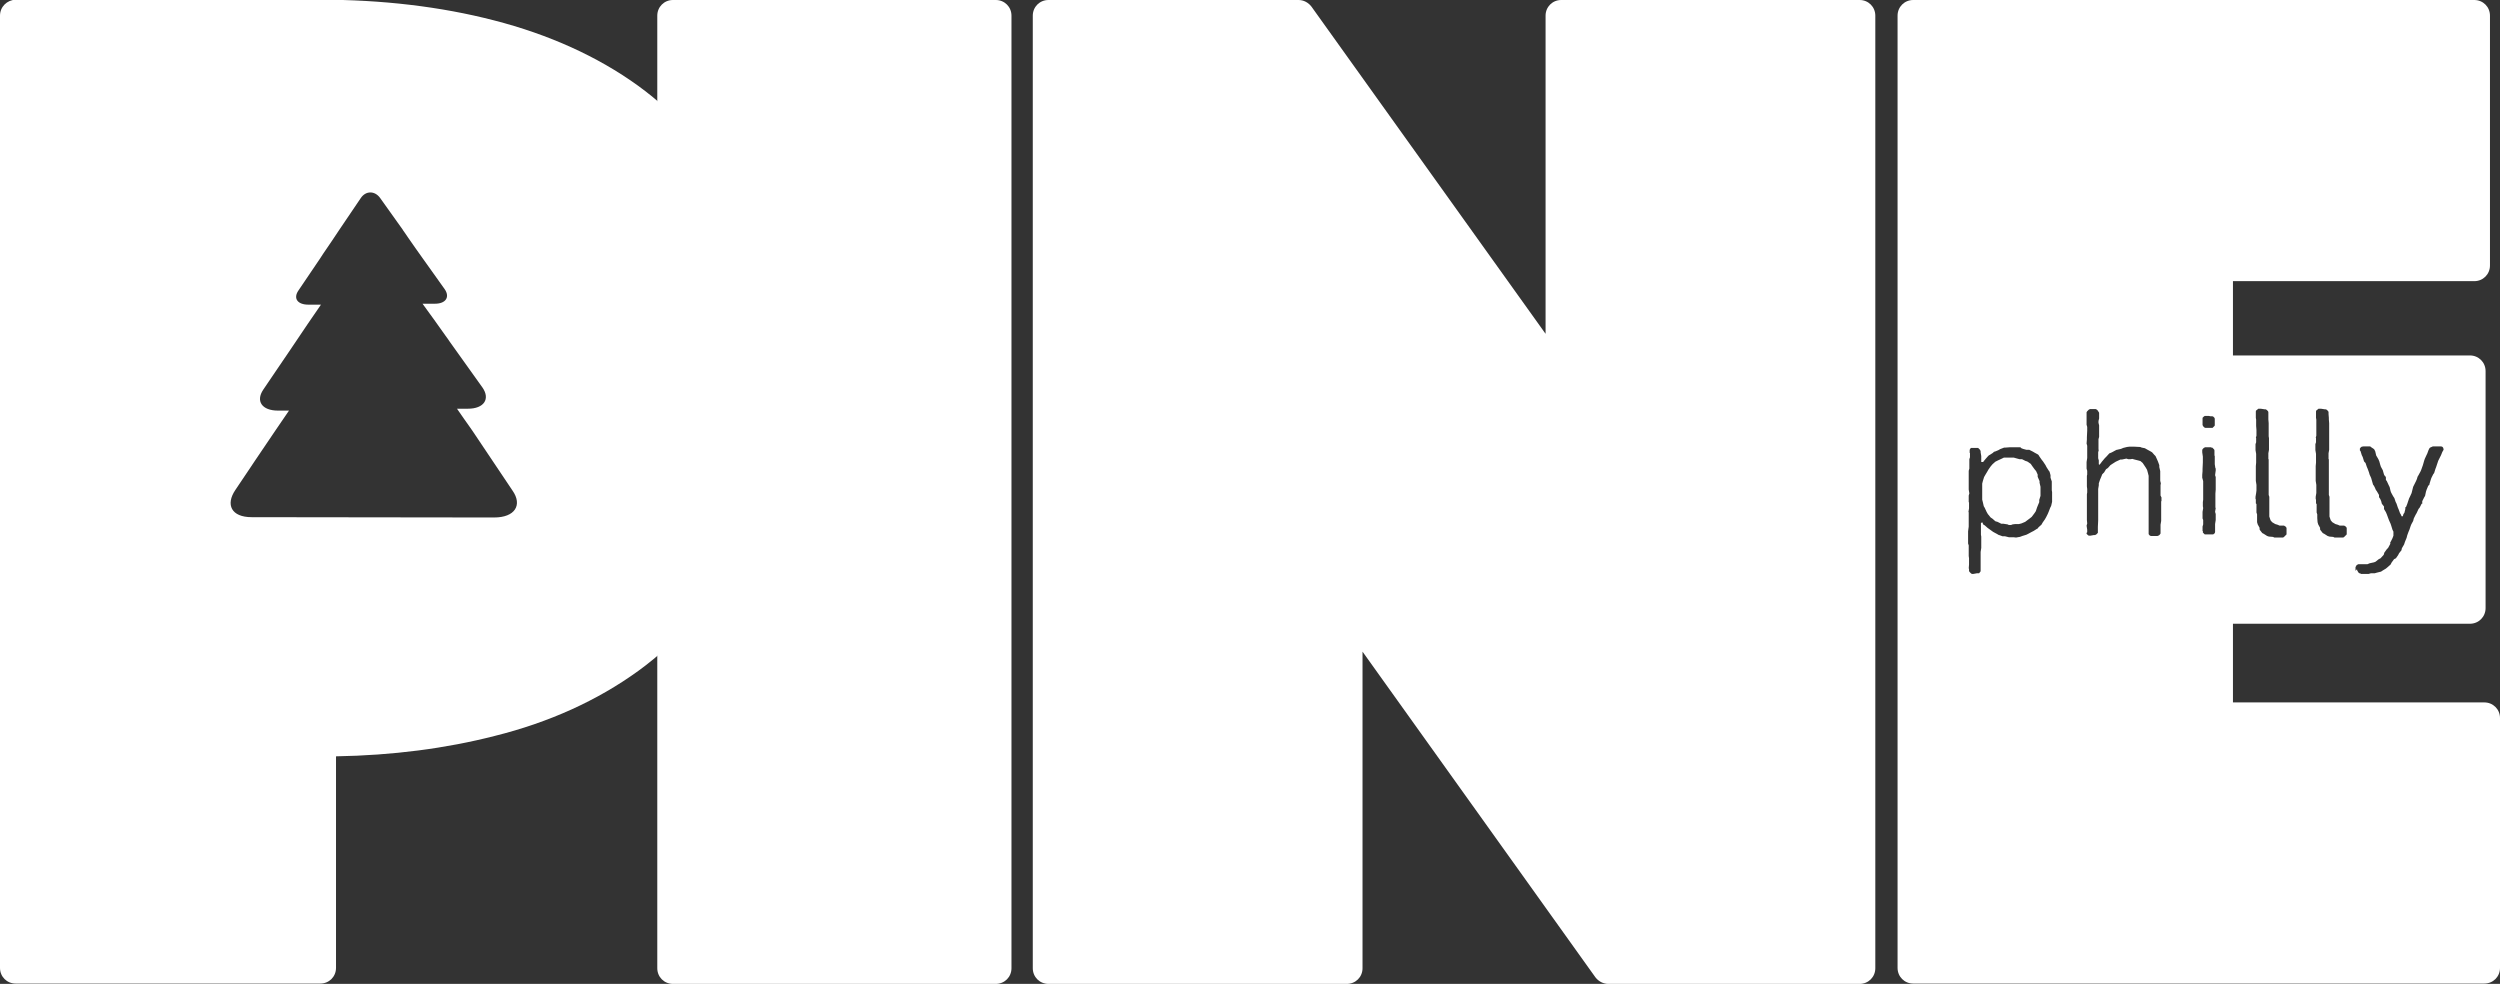
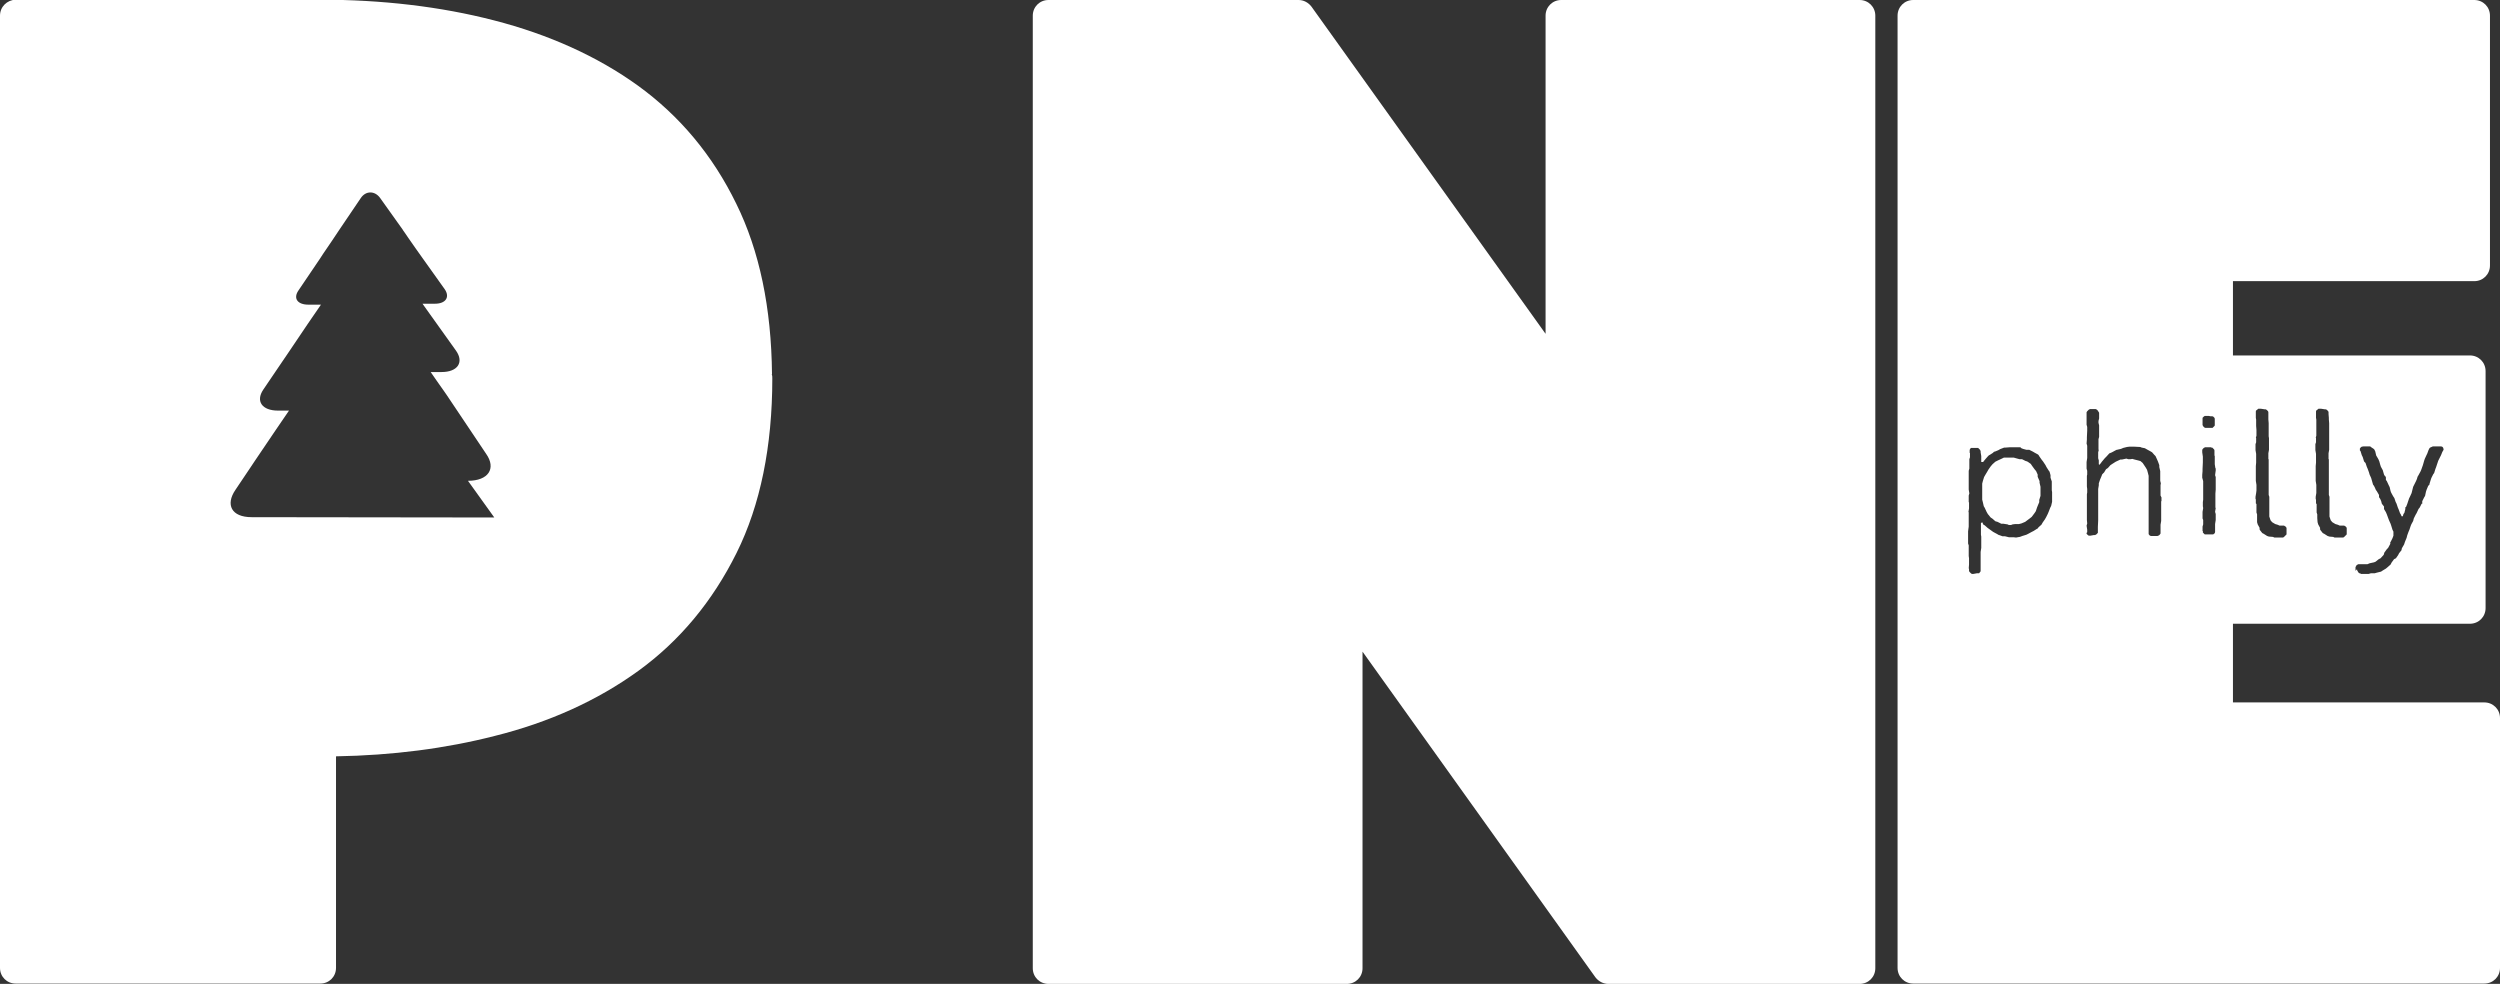
<svg xmlns="http://www.w3.org/2000/svg" id="b" viewBox="0 0 79.76 31.39">
  <rect x="0" y="0" width="79.76" height="31.39" fill="#333333" stroke="none" />
  <g id="c">
    <g id="d">
-       <path d="M31.77,31.39h-10.3c-.28,0-.5-.22-.5-.5V.5C20.97.22,21.19,0,21.47,0h10.3c.28,0,.5.22.5.5v30.39c0,.28-.22.5-.5.5Z" style="fill:#fff; stroke-width:0px;" />
      <path d="M59.33,31.39h-8.02c-.16,0-.31-.08-.41-.21l-7.43-10.39v10.1c0,.28-.22.5-.5.5h-9.52c-.28,0-.5-.22-.5-.5V.5C32.95.22,33.17,0,33.45,0h7.98c.16,0,.31.08.41.21l7.47,10.44V.5C49.31.22,49.53,0,49.81,0h9.52c.28,0,.5.22.5.5v30.39c0,.28-.22.5-.5.5Z" style="fill:#fff; stroke-width:0px;" />
-       <path d="M24.63,11.94c-.02-2.12-.4-3.94-1.14-5.44-.75-1.54-1.8-2.8-3.14-3.77-1.29-.93-2.84-1.63-4.59-2.08-1.7-.44-3.57-.66-5.56-.66H.5C.22,0,0,.22,0,.5v30.38c0,.28.22.5.5.5h9.72c.28,0,.5-.22.5-.5v-6.75c1.8-.03,3.5-.25,5.06-.65,1.73-.43,3.28-1.13,4.59-2.08,1.31-.95,2.36-2.21,3.13-3.76.76-1.53,1.14-3.4,1.14-5.57,0-.04,0-.09-.02-.13ZM15.77,16.51h.03s-7.77-.01-7.77-.01c-.65,0-.84-.4-.52-.87l.47-.7.14-.21.69-1.02c.12-.17.26-.38.41-.6h-.35c-.51,0-.72-.3-.47-.67l.61-.9.15-.22.27-.4c.22-.33.56-.83.81-1.19h-.4c-.35,0-.49-.2-.32-.45l.69-1.02c.06-.1.14-.21.22-.33.06-.08.11-.17.17-.25.08-.12.16-.24.22-.33l.69-1.02c.16-.24.45-.24.62,0l.72,1.01s.02.04.04.06c.04.06.08.12.13.19.15.22.33.47.45.64l.72,1.01c.17.25.03.46-.31.46h-.4c.23.31.52.72.74,1.03.04.05.1.14.1.14l.02.03,1.05,1.47c.26.37.05.68-.46.68h-.35c.15.22.3.43.42.6l.09.13,1.26,1.88c.33.47.07.86-.58.86Z" style="fill:#fff; stroke-width:0px;" />
+       <path d="M24.63,11.94c-.02-2.12-.4-3.94-1.14-5.44-.75-1.54-1.8-2.8-3.14-3.77-1.29-.93-2.84-1.63-4.59-2.08-1.7-.44-3.57-.66-5.56-.66H.5C.22,0,0,.22,0,.5v30.38c0,.28.22.5.5.5h9.72c.28,0,.5-.22.5-.5v-6.75c1.8-.03,3.5-.25,5.06-.65,1.73-.43,3.28-1.13,4.59-2.08,1.31-.95,2.36-2.21,3.13-3.76.76-1.53,1.14-3.4,1.14-5.57,0-.04,0-.09-.02-.13ZM15.77,16.51h.03s-7.77-.01-7.77-.01c-.65,0-.84-.4-.52-.87l.47-.7.14-.21.69-1.02c.12-.17.26-.38.41-.6h-.35c-.51,0-.72-.3-.47-.67l.61-.9.15-.22.27-.4c.22-.33.56-.83.81-1.19h-.4c-.35,0-.49-.2-.32-.45l.69-1.02c.06-.1.14-.21.22-.33.06-.08.11-.17.17-.25.08-.12.16-.24.22-.33l.69-1.02c.16-.24.45-.24.62,0l.72,1.01s.02.04.04.06c.04.06.08.12.13.19.15.22.33.47.45.64l.72,1.01c.17.25.03.46-.31.46h-.4l.02.03,1.05,1.47c.26.37.05.68-.46.68h-.35c.15.22.3.43.42.6l.09.13,1.26,1.88c.33.47.07.86-.58.86Z" style="fill:#fff; stroke-width:0px;" />
      <path d="M65.07,15.4l.03.13v.29l-.04.13v.07l-.05.12-.02.05-.04.12-.04.06-.09.12-.05.04-.12.09-.04.03-.12.05-.08.02h-.12s-.08.01-.08.01l-.05.02h-.07l-.04-.02-.13-.02h-.07l-.12-.06-.07-.02-.09-.08-.06-.04-.09-.11-.04-.07-.06-.13-.03-.05-.03-.13-.02-.08v-.51l.02-.08.04-.13.04-.07.06-.1.04-.07.07-.1.06-.07.09-.08.08-.04.13-.06.06-.03h.32l.07.02.11.03h.08l.12.06h.01l.05.02.1.07.04.06.08.11.05.06.05.11v.07l.06.14v.05ZM79.76,22.91v7.97c0,.28-.22.5-.5.5h-18.22c-.28,0-.5-.22-.5-.5V.5c0-.28.22-.5.5-.5h17.9c.28,0,.5.22.5.5v7.97c0,.28-.22.5-.5.5h-7.7v2.37h7.56c.28,0,.5.22.5.5v7.56c0,.28-.22.5-.5.5h-7.56v2.51h8.02c.28,0,.5.22.5.5ZM75.15,18.21l.05-.05v.03l.04.07s.03.03.03.03h.04v.02h.26l.07-.02h.12l.07-.02.12-.03h.01l.06-.04.1-.06.06-.05.09-.08h0s.03-.06.03-.06l.08-.11.04-.02s.02-.01.02-.01l.07-.1.03-.06.08-.1v-.02s.01-.04.01-.04l.07-.12h0s.03-.09.03-.09l.05-.12.02-.08.04-.11.03-.07.02-.06.02-.06.02-.05.06-.11.02-.08.06-.12.03-.05.06-.13.04-.05.06-.12h.02v-.08l.06-.12.03-.05h0s.03-.14.03-.14l.02-.06.05-.12.04-.04v-.02l.04-.13.02-.06.06-.12.03-.04.04-.13.02-.05.05-.15.02-.06.06-.12.03-.06.04-.1.04-.07v-.02s-.01-.04-.01-.04l-.02-.03s-.03-.02-.05-.02h-.26l-.09.04-.02.02-.03.06-.04.11-.02.04-.06.13-.02.06-.04.14-.05.14-.02.05-.07.13-.03.05h0s-.02.07-.02.07l-.03.07-.06.12-.03.06h0s-.03.12-.03.12l-.02.08-.05.11-.03.06-.04.12-.02.06-.04.1h-.02v.06l-.03.12-.03.04h0s-.02.07-.02.07h-.04l-.02-.05-.03-.05-.04-.11-.03-.07-.04-.12-.03-.06-.04-.12-.04-.06-.06-.11-.02-.05-.03-.13-.03-.06-.06-.13-.03-.04v-.08l-.02-.04h-.01s-.03-.05-.03-.05l-.04-.14-.06-.11-.02-.06-.03-.11-.03-.07-.07-.12-.03-.13-.03-.06-.02-.02-.09-.06-.02-.02h-.21s-.06.01-.06.01c0,0-.03.02-.03.02l-.03.04s0,.06,0,.06l.02.02.04.13.03.06.04.13s.01.02.01.02l.04.04.04.12.03.07.04.11.02.07.05.11.02.07.04.14.03.04.03.06.03.07.03.04.07.12v.07s.04.06.04.06l.03.07.02.08.07.09v.08l.06.1.03.07.04.11.03.08.05.11.02.06.04.13h0s.03.06.03.06v.13l-.03.08-.06.12h-.01v.06l-.07.13-.04.04-.08.11h0s-.02.07-.02.07l-.1.11-.06.03-.1.08-.05.02-.14.03-.07.03h-.29l-.04.02s-.03.02-.03.04l-.02.03v.12ZM73.88,15.93h.01v.13l.02.02v.27l.02.06v.12s.01.13.01.13l.02.07.06.11v.05s.01.02.01.02l.07.09s.01.01.01.01l.04.02.11.07.06.02h0s.12.01.12.01l.04.02h.28s.03-.02.03-.02l.06-.06s.02-.02.02-.02v-.05h0v-.16s-.03-.04-.03-.04l-.05-.03h-.14l-.07-.03-.07-.02-.1-.06-.05-.06-.04-.12v-.63l-.02-.06v-1.14h-.01v-.19l.02-.11v-.37s0-.06,0-.06v-.42s-.01-.12-.01-.12v-.05s-.01-.12-.01-.12v-.06s-.01-.03-.01-.03l-.04-.04s-.03-.02-.03-.02h-.03l-.13-.02h-.02s-.04,0-.04,0h-.02s-.06.05-.06.05c-.02,0-.02.04-.02.04v.2s.01.06.01.06h0v.2s0,.13,0,.13v.18l-.02.07h.01v.14l-.02.06v.19l.02.12v.28s-.01.11-.01.11h0v.47l.02.13v.18s0,.08,0,.08l-.02.12v.07ZM71.97,15.93h0v.13l.02.02v.27l.02.06v.12s0,.13,0,.13l.02.07.06.11v.05s.01.02.01.02l.07.09s.01.01.01.01l.04.02.11.07.06.02h.01s.12.01.12.01l.04.02h.28s.03-.02.03-.02l.06-.06s.02-.02.02-.02v-.05h0v-.16s-.03-.04-.03-.04l-.05-.03h-.14l-.07-.03-.07-.02-.1-.06-.05-.06-.04-.12v-.63l-.02-.06v-1.14h-.01v-.19l.02-.11v-.37s-.01-.06-.01-.06v-.42s-.01-.12-.01-.12v-.05s0-.12,0-.12v-.06s-.01-.03-.01-.03l-.04-.04s-.03-.02-.03-.02h-.03l-.13-.02h-.02s-.04,0-.04,0h-.02s-.06.05-.06.05c-.02,0-.02.04-.02.04v.2s.01.06.01.06h0v.2s.01.13.01.13v.18l-.02.07h.01v.14l-.02.06v.19l.02.12v.28s-.01.11-.01.11h0v.47l.02.13v.18s-.01.08-.01.08l-.02.12v.07ZM70.27,13.56s.02.04.02.04l.03.03s.02.02.04.02h.23s.05-.05.05-.05c.02-.01.02-.03.02-.04v-.2s-.01-.03-.01-.03l-.04-.04s-.02-.01-.03-.01h-.06s-.05-.01-.05-.01h-.13s-.03.02-.03.02l-.02.02s-.02.01-.02.03v.22ZM65.47,15.78v-.08s-.01-.06-.01-.06v-.28l-.04-.12v-.08l-.03-.11h0s-.03-.04-.03-.04l-.07-.11-.03-.06-.08-.12h0l-.04-.05-.07-.1-.03-.05s-.02-.02-.02-.02l-.11-.06-.05-.03-.12-.06h-.09l-.11-.03-.07-.03v-.02h-.36s-.13.01-.13.01h-.04s-.13.05-.13.05l-.05.03-.12.05h-.02l-.04.04-.11.07h-.01l-.04.04-.07.08-.05.06-.03.04h-.06v-.19l-.02-.12v-.04s-.02-.04-.02-.04l-.04-.04s-.02-.02-.02-.02h-.2s-.03,0-.03,0l-.03.04s-.01.02-.01.04v.08h.01v.14l-.02.06v.3l-.02.07h0v.6l.02.12-.02.07v.21s.01.01.01.01v.19l-.02.12h.01v.28s0,.12,0,.12v.06l-.02.15s0,.01,0,.01v.38l.02.06v.34s.01.07.01.07v.2s-.01.13-.01.13h.01v.08s.02.03.02.03l.04.04.03.02h.05l.11-.02h.07s.04-.05.04-.05c.01,0,.01-.03.01-.03v-.24h0v-.28h0v-.08l.02-.13v-.36s-.01-.06-.01-.06v-.37l.04-.03.03.06s.01.02.01.02l.04.02.09.08.18.13.13.07.05.03h.01l.11.04h.08l.12.03h.15s.08.01.08.01l.11-.02h.01l.08-.03.13-.04.06-.03.11-.06.06-.03.11-.07h.01l.04-.05.09-.08h0s.04-.07.04-.07l.07-.1.04-.07.05-.1.03-.07.05-.13.03-.06.03-.13v-.24ZM68.96,15.99v-.12s-.03-.06-.03-.06v-.13s0-.07,0-.07v-.13s.01-.06.01-.06l-.02-.08v-.31l-.03-.13v-.06l-.04-.11h0s-.03-.07-.03-.07l-.05-.11-.04-.04-.07-.08-.05-.03-.11-.06-.07-.04h0l-.1-.02-.05-.02h-.01s-.19-.01-.19-.01h-.14s-.08.01-.08.01l-.12.03-.07.03-.13.03h-.01l-.04.02-.11.06-.07.03h-.01s-.1.11-.1.11l-.05.05-.1.12-.02.03-.05.06-.02-.02v-.12l-.02-.07v-.19l.02-.08h-.01v-.34l.02-.07h0v-.37l-.02-.08v-.06l.02-.08v-.14h0v-.04s-.01-.02-.01-.02l-.04-.06s-.02-.02-.02-.02l-.04-.02h-.18s-.04.02-.04.02l-.05.05s-.02.03-.02.03v.4l.02.07v.12s-.01.21-.01.21v.07s-.01.13-.01.13l.02.07v.39l-.02.13v.21l.02.07v.12s-.01.04-.01.04v.34s.01.08.01.08v.11s-.01.06-.01.06v.57h0v.25s.01.11.01.11l-.02.07.02.13v.08l-.02.02s0,.03,0,.03l.04.04s.03.02.03.02h.05l.11-.02h.04s.04-.02.04-.02l.03-.03s.02-.02.02-.02v-.19s.01-.21.01-.21v-.93s0-.07,0-.07l.02-.12v-.06l.04-.12.03-.07.04-.1.06-.06.06-.1.06-.04.08-.09.06-.04.11-.07.15-.07h.05l.14-.03.06.02h.07s.06-.01.06-.01l.07.02.12.03.07.02.07.06.04.06.06.09.04.07.03.11.02.08v.59s0,.13,0,.13v.07s0,.12,0,.12v.08s0,.15,0,.15v.72l.03.04s.04.02.04.02h.21s.05-.02.05-.02l.03-.03s.02-.03.02-.03v-.21s0-.07,0-.07l.02-.12v-.63ZM70.68,14.94l-.02-.13v-.27h-.01v-.17s-.01-.03-.01-.03l-.04-.04s-.02-.02-.02-.02h-.03s-.01-.01-.01-.01h-.2.01s-.04.02-.04.02l-.04.04s-.01.03-.01.03v.07s.02.14.02.14v.18s-.01.21-.01.21v.07s-.01.12-.01.12v.09l.03.11v.2s0,.05,0,.05v.34s-.01.08-.01.08v.13s.01.06.01.06l-.02.12h0v.21l.02.05v.14l-.02.07v.14h.01v.05l.02.02.04.04s.03,0,.03,0h.21s.03,0,.03,0l.05-.04s.01-.04.01-.04v-.25l.02-.13v-.19l-.02-.07.02-.12s-.01-.02-.01-.02v-.44s.01-.13.01-.13v-.4l-.02-.06.02-.15v-.07Z" style="fill:#fff; stroke-width:0px;" />
    </g>
  </g>
</svg>